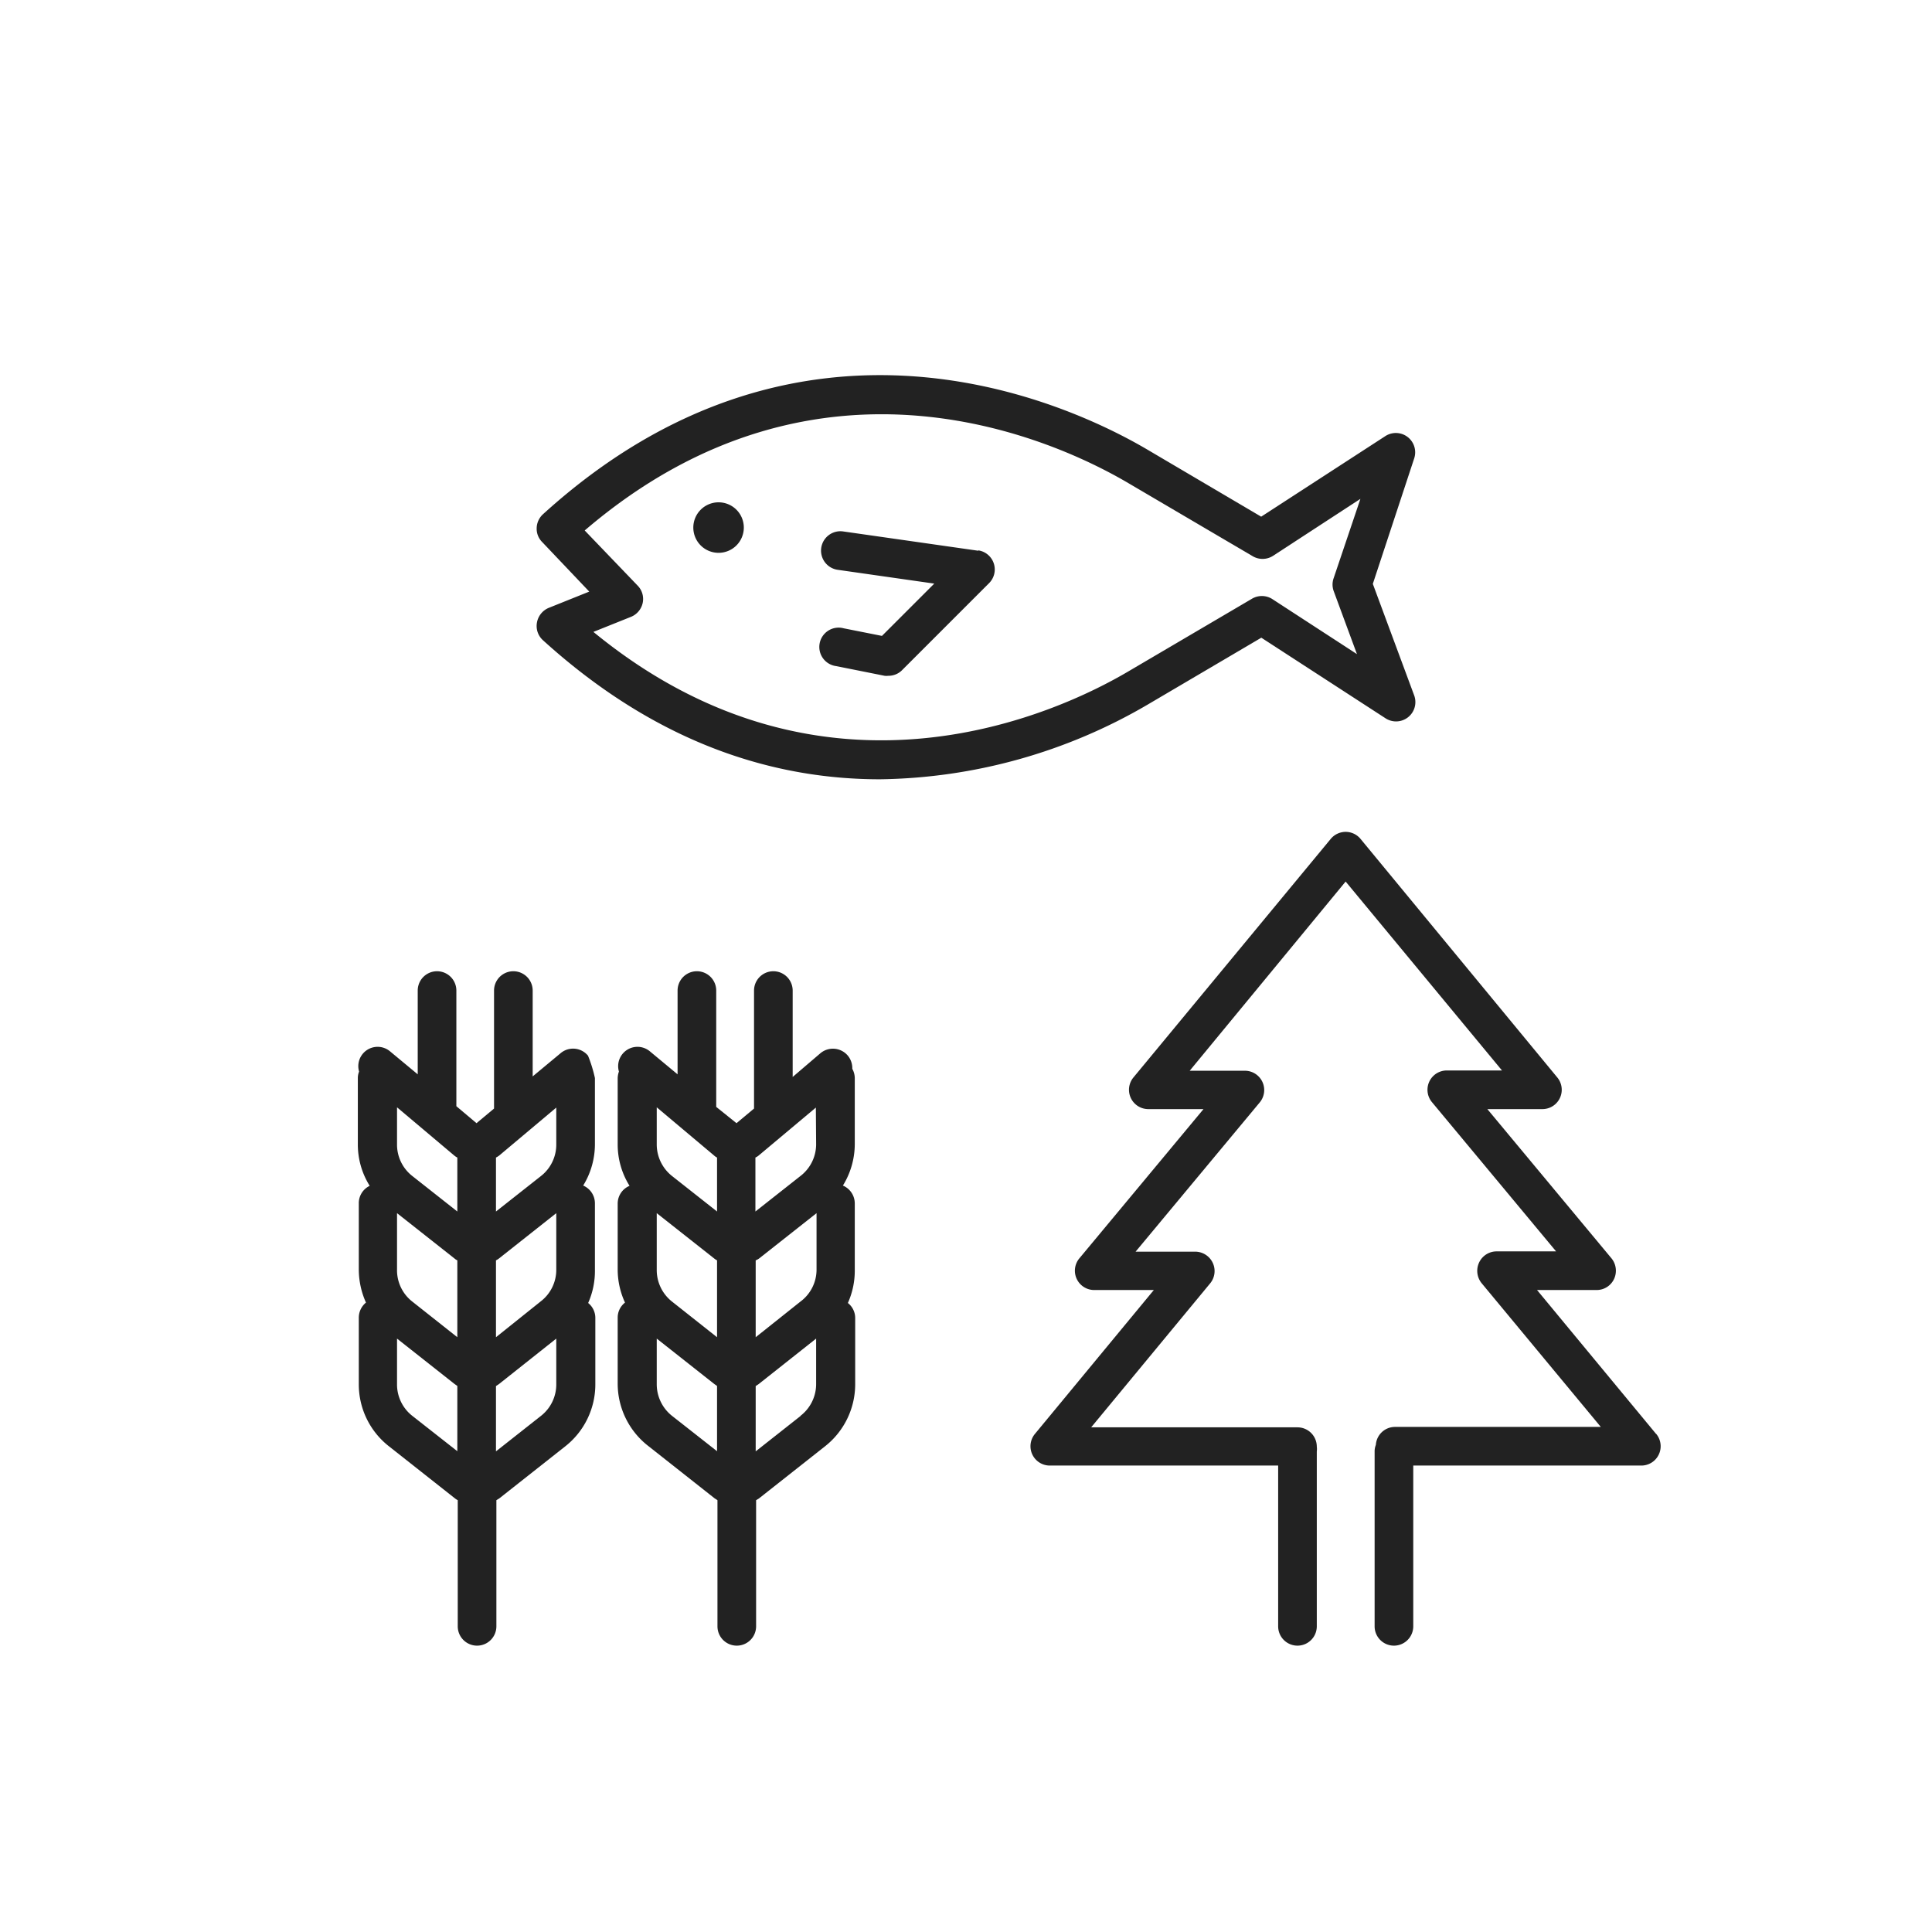
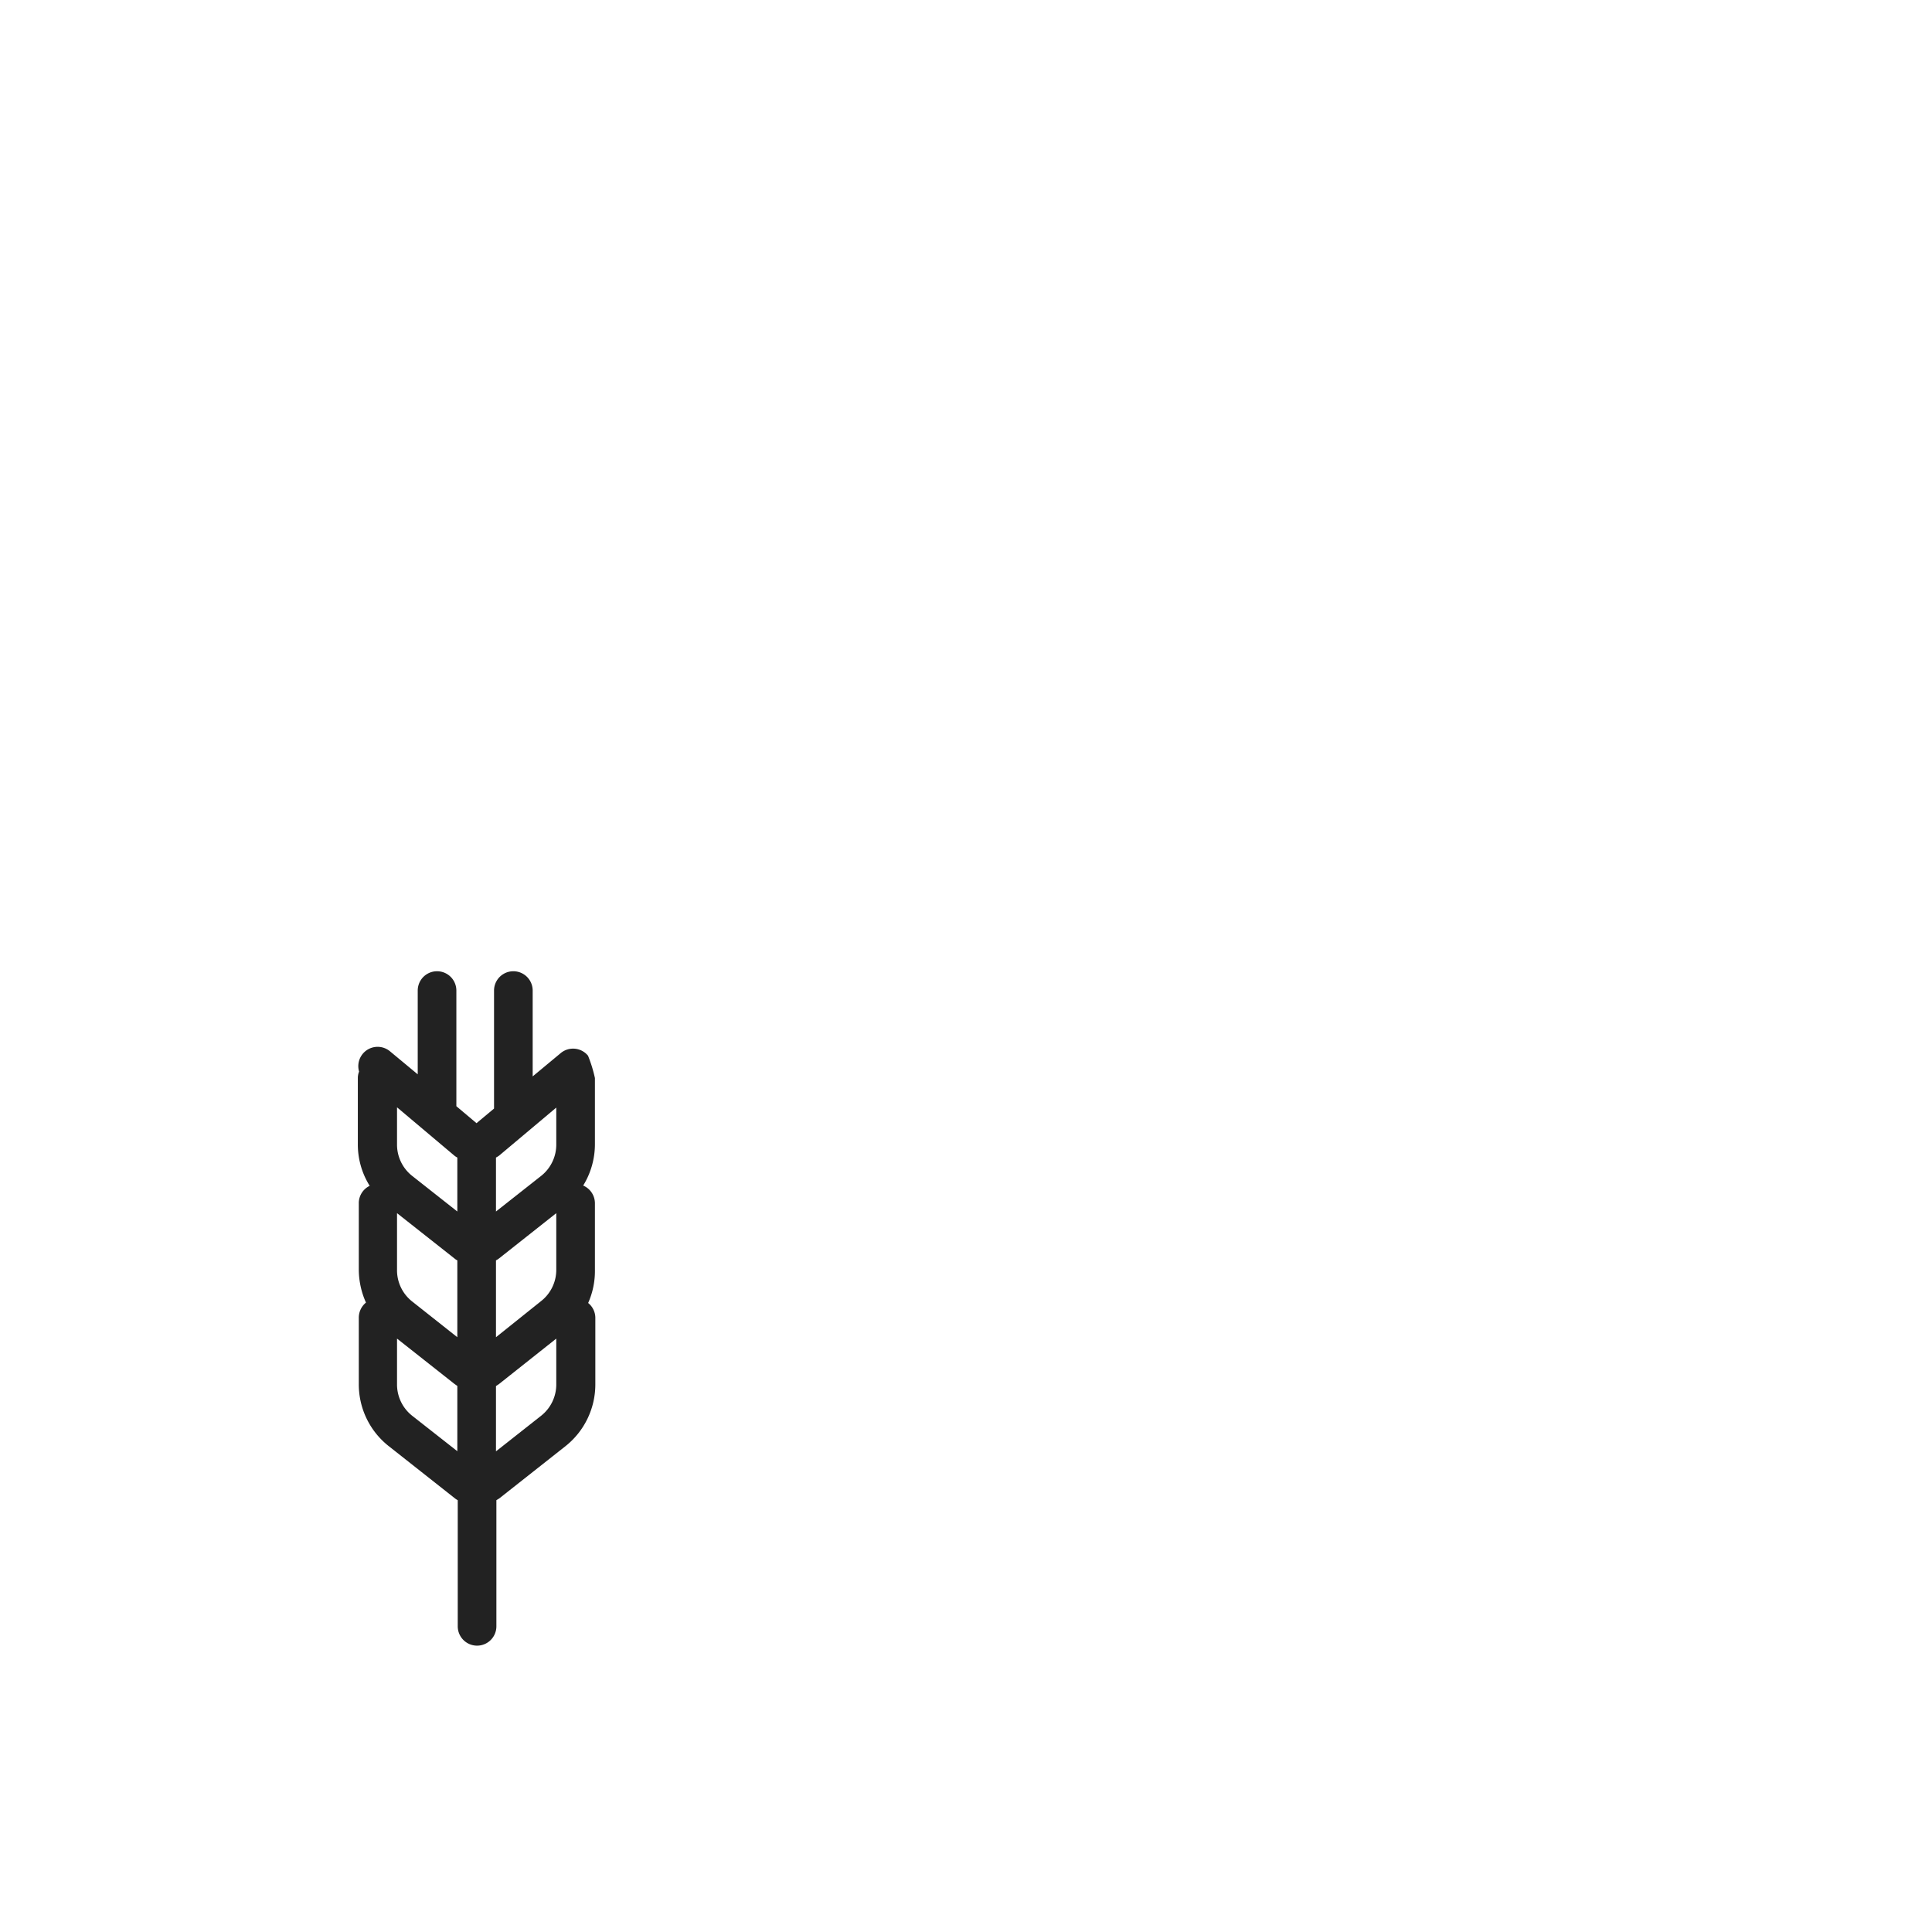
<svg xmlns="http://www.w3.org/2000/svg" width="140" height="140" viewBox="0 0 140 140">
  <path d="M42.61,76.5a1.4,1.4,0,0,0-2-.17L38.6,78V71.78a1.4,1.4,0,1,0-2.8,0v8.55a.09.09,0,0,0,0,0l-1.27,1.06-1.46-1.23V71.78a1.4,1.4,0,1,0-2.8,0v6.07l-2-1.66a1.4,1.4,0,0,0-2.25,1.46,1.27,1.27,0,0,0-.09.47v4.81a5.64,5.64,0,0,0,.86,3A1.39,1.39,0,0,0,26,87.23V92a5.87,5.87,0,0,0,.52,2.39A1.41,1.41,0,0,0,26,95.5v4.81a5.69,5.69,0,0,0,2.18,4.49l4.79,3.78a1.37,1.37,0,0,0,.2.13v9.14a1.4,1.4,0,0,0,2.8,0v-9.14l.21-.13,4.79-3.78a5.71,5.71,0,0,0,2.17-4.49V95.5a1.38,1.38,0,0,0-.52-1.08A5.71,5.71,0,0,0,43.11,92v-4.8a1.4,1.4,0,0,0-.85-1.29,5.72,5.72,0,0,0,.85-3V78.12a9.89,9.89,0,0,0-.5-1.62ZM32.9,83.72a1.11,1.11,0,0,0,.24.16v3.91l-3.26-2.57a2.89,2.89,0,0,1-1.11-2.29V80.24Zm-4.13,4.19,4.17,3.29a.86.86,0,0,0,.2.13V96.9l-3.26-2.58A2.88,2.88,0,0,1,28.77,92Zm7.17,3.42a1.2,1.2,0,0,0,.21-.13l4.16-3.29V92a2.88,2.88,0,0,1-1.11,2.29L35.94,96.9Zm4.37-8.4a2.89,2.89,0,0,1-1.11,2.29l-3.26,2.57V83.88a1.58,1.58,0,0,0,.24-.15l4.13-3.47ZM29.88,102.6a2.89,2.89,0,0,1-1.11-2.29V97l4.17,3.29.2.14v4.73Zm9.32,0-3.26,2.57v-4.73l.21-.14L40.31,97v3.3A2.89,2.89,0,0,1,39.2,102.6Z" fill="#222" />
-   <path d="M61.44,76.5a1.41,1.41,0,0,0-2-.17l-2,1.71V71.78a1.4,1.4,0,1,0-2.8,0v8.55s0,0,0,0l-1.27,1.06L51.9,80.21V71.78a1.4,1.4,0,1,0-2.8,0v6.07l-2-1.66a1.4,1.4,0,0,0-2.25,1.46,1.51,1.51,0,0,0-.09.47v4.81a5.64,5.64,0,0,0,.86,3,1.39,1.39,0,0,0-.86,1.29V92a5.72,5.72,0,0,0,.53,2.39,1.38,1.38,0,0,0-.53,1.08v4.81A5.72,5.72,0,0,0,47,104.8l4.79,3.78.2.13v9.14a1.4,1.4,0,0,0,2.8,0v-9.14l.21-.13,4.79-3.78a5.72,5.72,0,0,0,2.18-4.49V95.5a1.38,1.38,0,0,0-.53-1.08A5.72,5.72,0,0,0,61.94,92v-4.8a1.41,1.41,0,0,0-.86-1.29,5.73,5.73,0,0,0,.86-3V78.12a1.4,1.4,0,0,0-.18-.67A1.42,1.42,0,0,0,61.44,76.5Zm-9.71,7.22a.87.87,0,0,0,.23.16v3.91L48.7,85.22a2.92,2.92,0,0,1-1.11-2.29V80.24Zm-4.14,4.19,4.17,3.29a1.13,1.13,0,0,0,.2.13V96.9L48.7,94.32A2.91,2.91,0,0,1,47.59,92Zm7.17,3.42A1.2,1.2,0,0,0,55,91.2l4.17-3.29V92A2.88,2.88,0,0,1,58,94.32L54.76,96.9Zm4.38-8.4A2.9,2.9,0,0,1,58,85.22l-3.26,2.57V83.88a1,1,0,0,0,.24-.15l4.14-3.47ZM48.7,102.6a2.92,2.92,0,0,1-1.11-2.29V97l4.17,3.29.2.14v4.73Zm9.32,0-3.26,2.57v-4.73l.21-.14L59.14,97v3.3A2.9,2.9,0,0,1,58,102.6Z" fill="#222" />
-   <path d="M120,103.9l-8.62-10.42h4.32a1.39,1.39,0,0,0,1.26-.8,1.42,1.42,0,0,0-.18-1.49l-9-10.82h4a1.4,1.4,0,0,0,1.07-2.29L98.59,60.79a1.4,1.4,0,0,0-1.08-.51,1.41,1.41,0,0,0-1.08.51L82.13,78.08a1.4,1.4,0,0,0,1.08,2.29h4l-9,10.82a1.4,1.4,0,0,0,1.08,2.29h4.32L75,103.9a1.4,1.4,0,0,0,1.07,2.3H92.62v11.65a1.4,1.4,0,0,0,2.8,0V105.18a1.34,1.34,0,0,0,0-.35v0a1.4,1.4,0,0,0-1.4-1.4H79.07L87.69,93a1.4,1.4,0,0,0,.19-1.49,1.41,1.41,0,0,0-1.27-.81H82.29l9-10.82a1.4,1.4,0,0,0-1.08-2.29h-4L97.51,63.88l11.33,13.69h-4a1.4,1.4,0,0,0-1.08,2.29l9,10.82h-4.32a1.4,1.4,0,0,0-1.26.81,1.42,1.42,0,0,0,.18,1.49L116,103.4H101.09a1.39,1.39,0,0,0-1.39,1.3,1.28,1.28,0,0,0-.09.48v12.67a1.4,1.4,0,0,0,2.8,0V106.2h16.52a1.4,1.4,0,0,0,1.08-2.3Z" fill="#222" />
-   <path d="M91.4,46.21l9,5.84a1.4,1.4,0,0,0,2.08-1.65l-3-8.09,3-9.1a1.4,1.4,0,0,0-2.09-1.61l-9,5.84-8.23-4.85c-5.5-3.24-24.92-12.49-43.81,4.67a1.4,1.4,0,0,0-.46,1,1.36,1.36,0,0,0,.38,1l3.43,3.61-2.94,1.18a1.42,1.42,0,0,0-.85,1.06,1.39,1.39,0,0,0,.43,1.28c8.47,7.69,17,10.08,24.43,10.08a39.4,39.4,0,0,0,19.39-5.41ZM43,45.79l2.72-1.09a1.41,1.41,0,0,0,.85-1,1.38,1.38,0,0,0-.36-1.26l-3.84-4C59.45,23.81,76.77,32.07,81.75,35l9,5.29a1.41,1.41,0,0,0,1.48,0l6.35-4.14L96.64,41.9a1.38,1.38,0,0,0,0,.92l1.69,4.58-6.15-4a1.41,1.41,0,0,0-1.48,0l-9,5.29C76.83,51.55,59.87,59.64,43,45.79Z" fill="#222" />
-   <path d="M52.07,36.4a1.83,1.83,0,1,0,1.83,1.83A1.83,1.83,0,0,0,52.07,36.4Z" fill="#222" />
-   <path d="M70.9,39.91l-9.8-1.4a1.4,1.4,0,1,0-.4,2.78l7,1-3.79,3.79-2.77-.55a1.4,1.4,0,1,0-.54,2.74l3.5.7a1.24,1.24,0,0,0,.27,0,1.38,1.38,0,0,0,1-.41l6.3-6.3a1.4,1.4,0,0,0-.79-2.38Z" fill="#222" />
</svg>